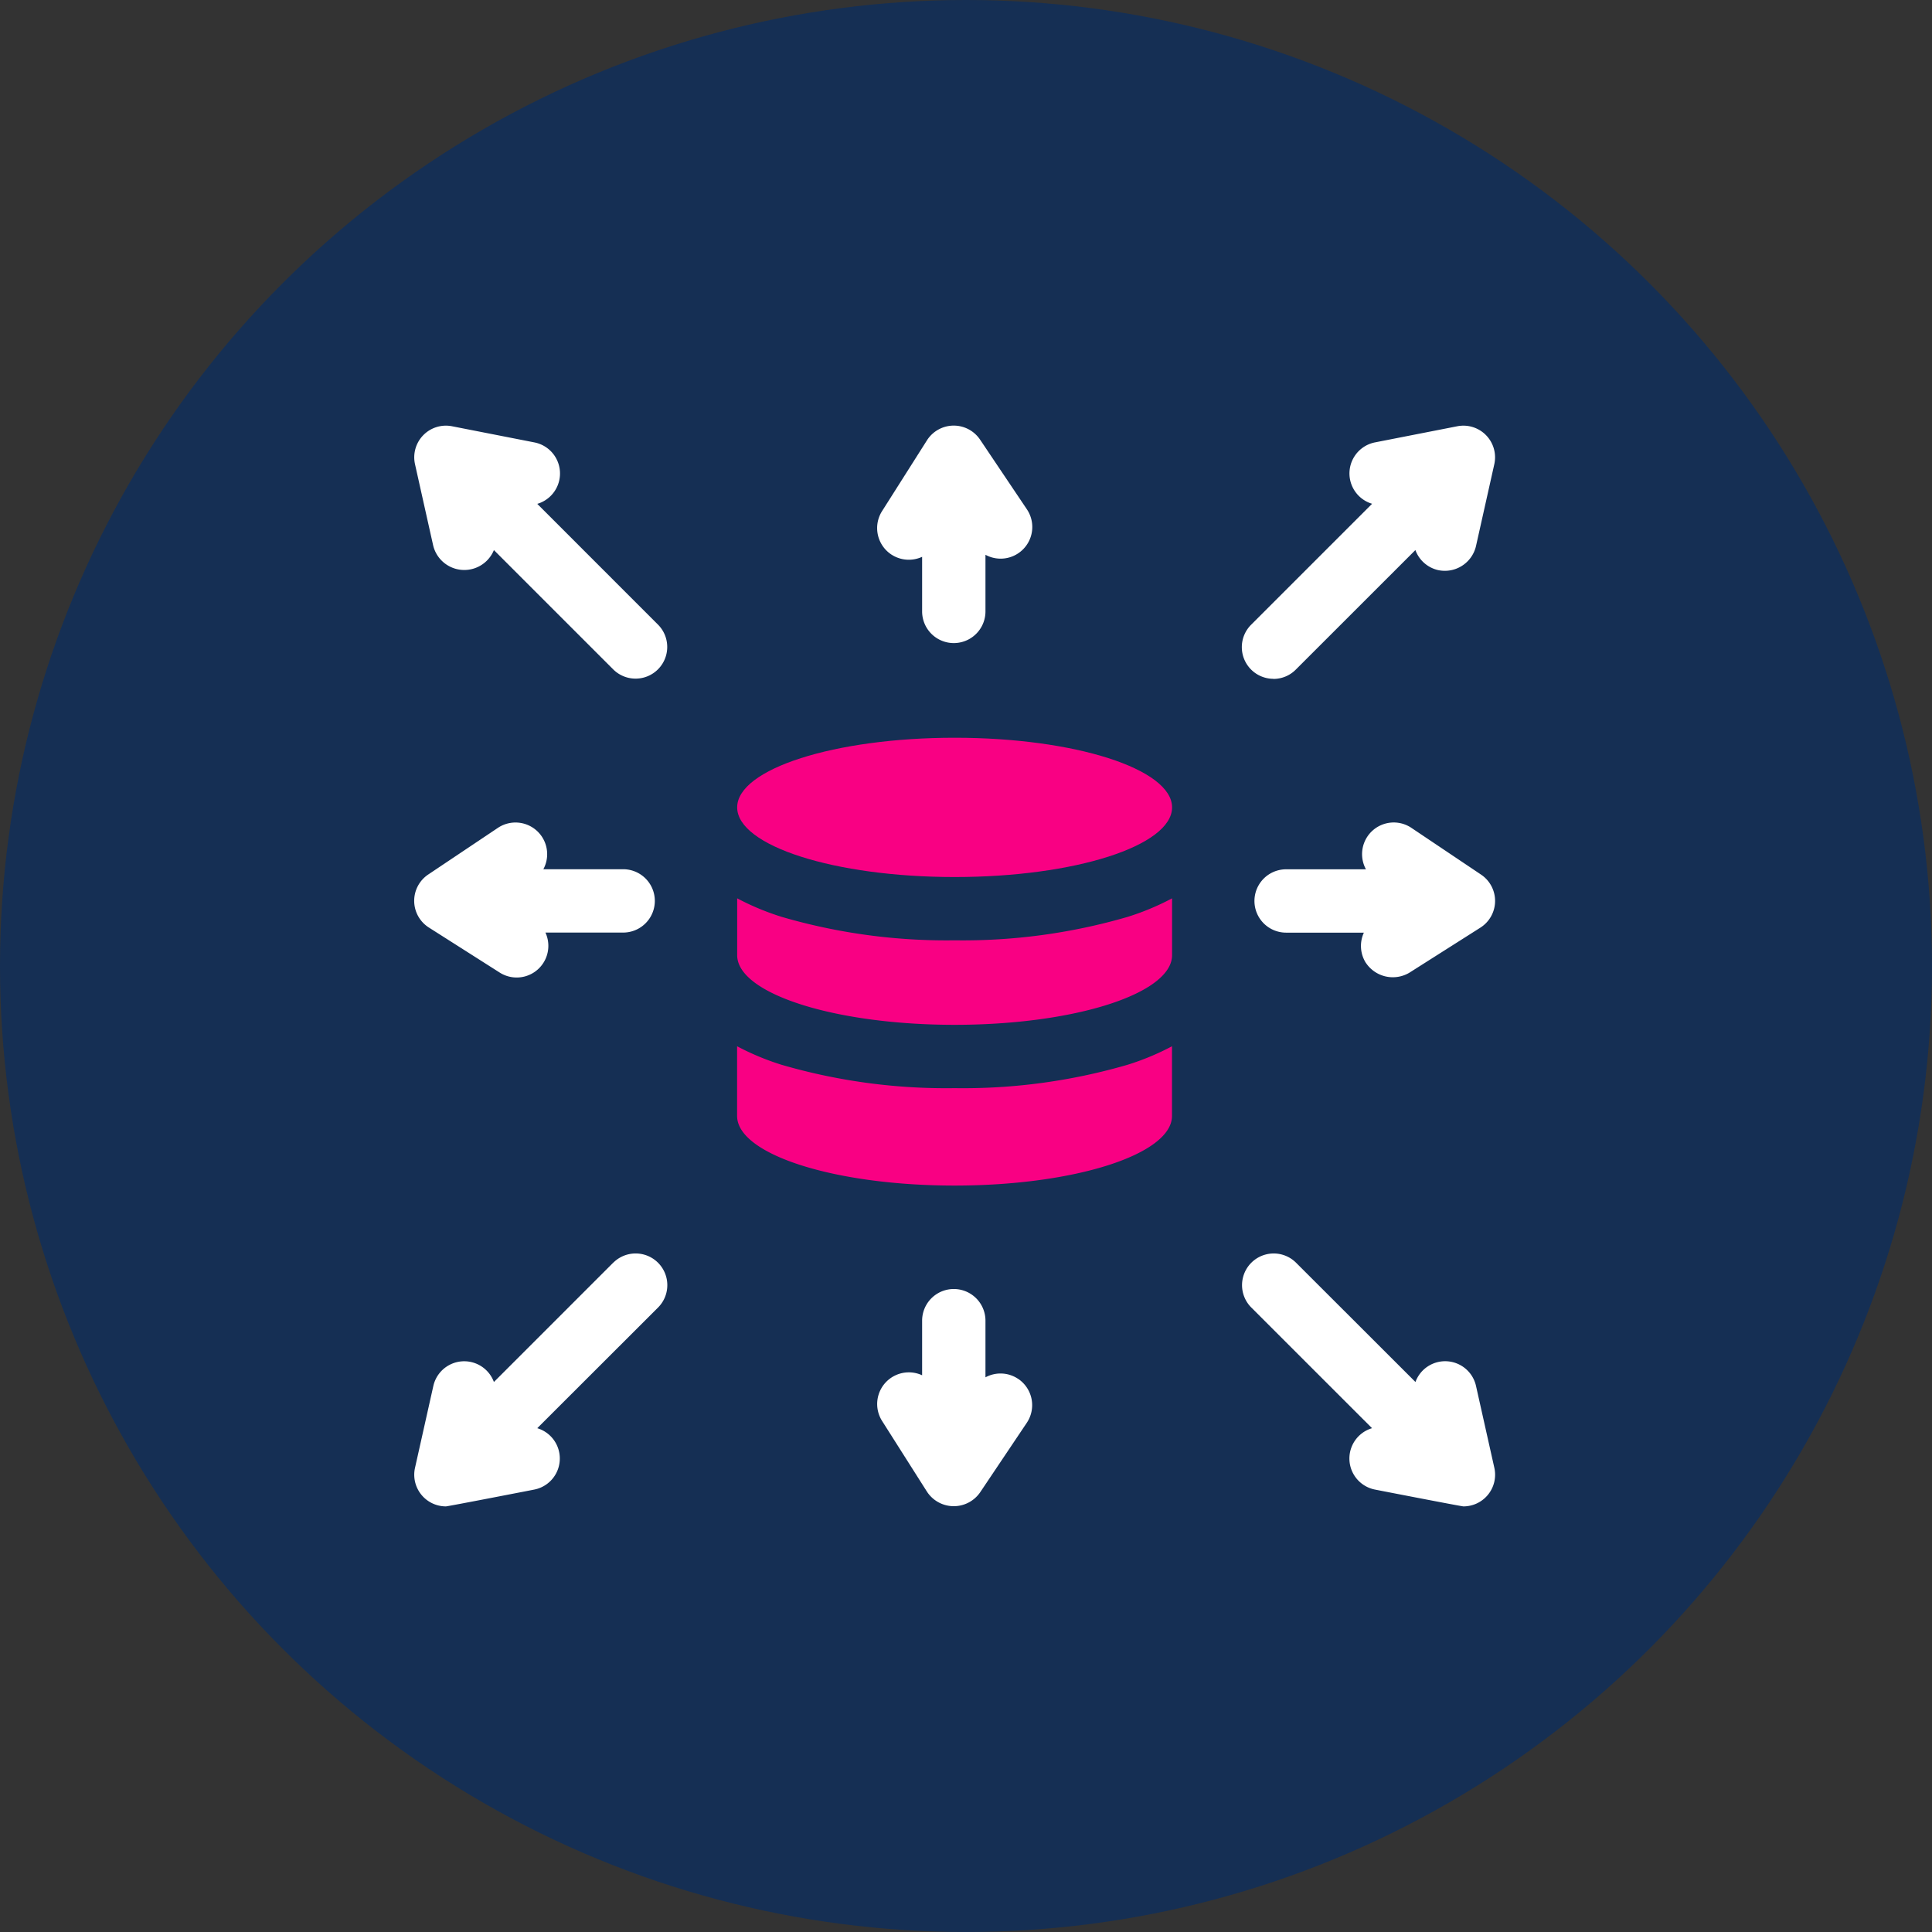
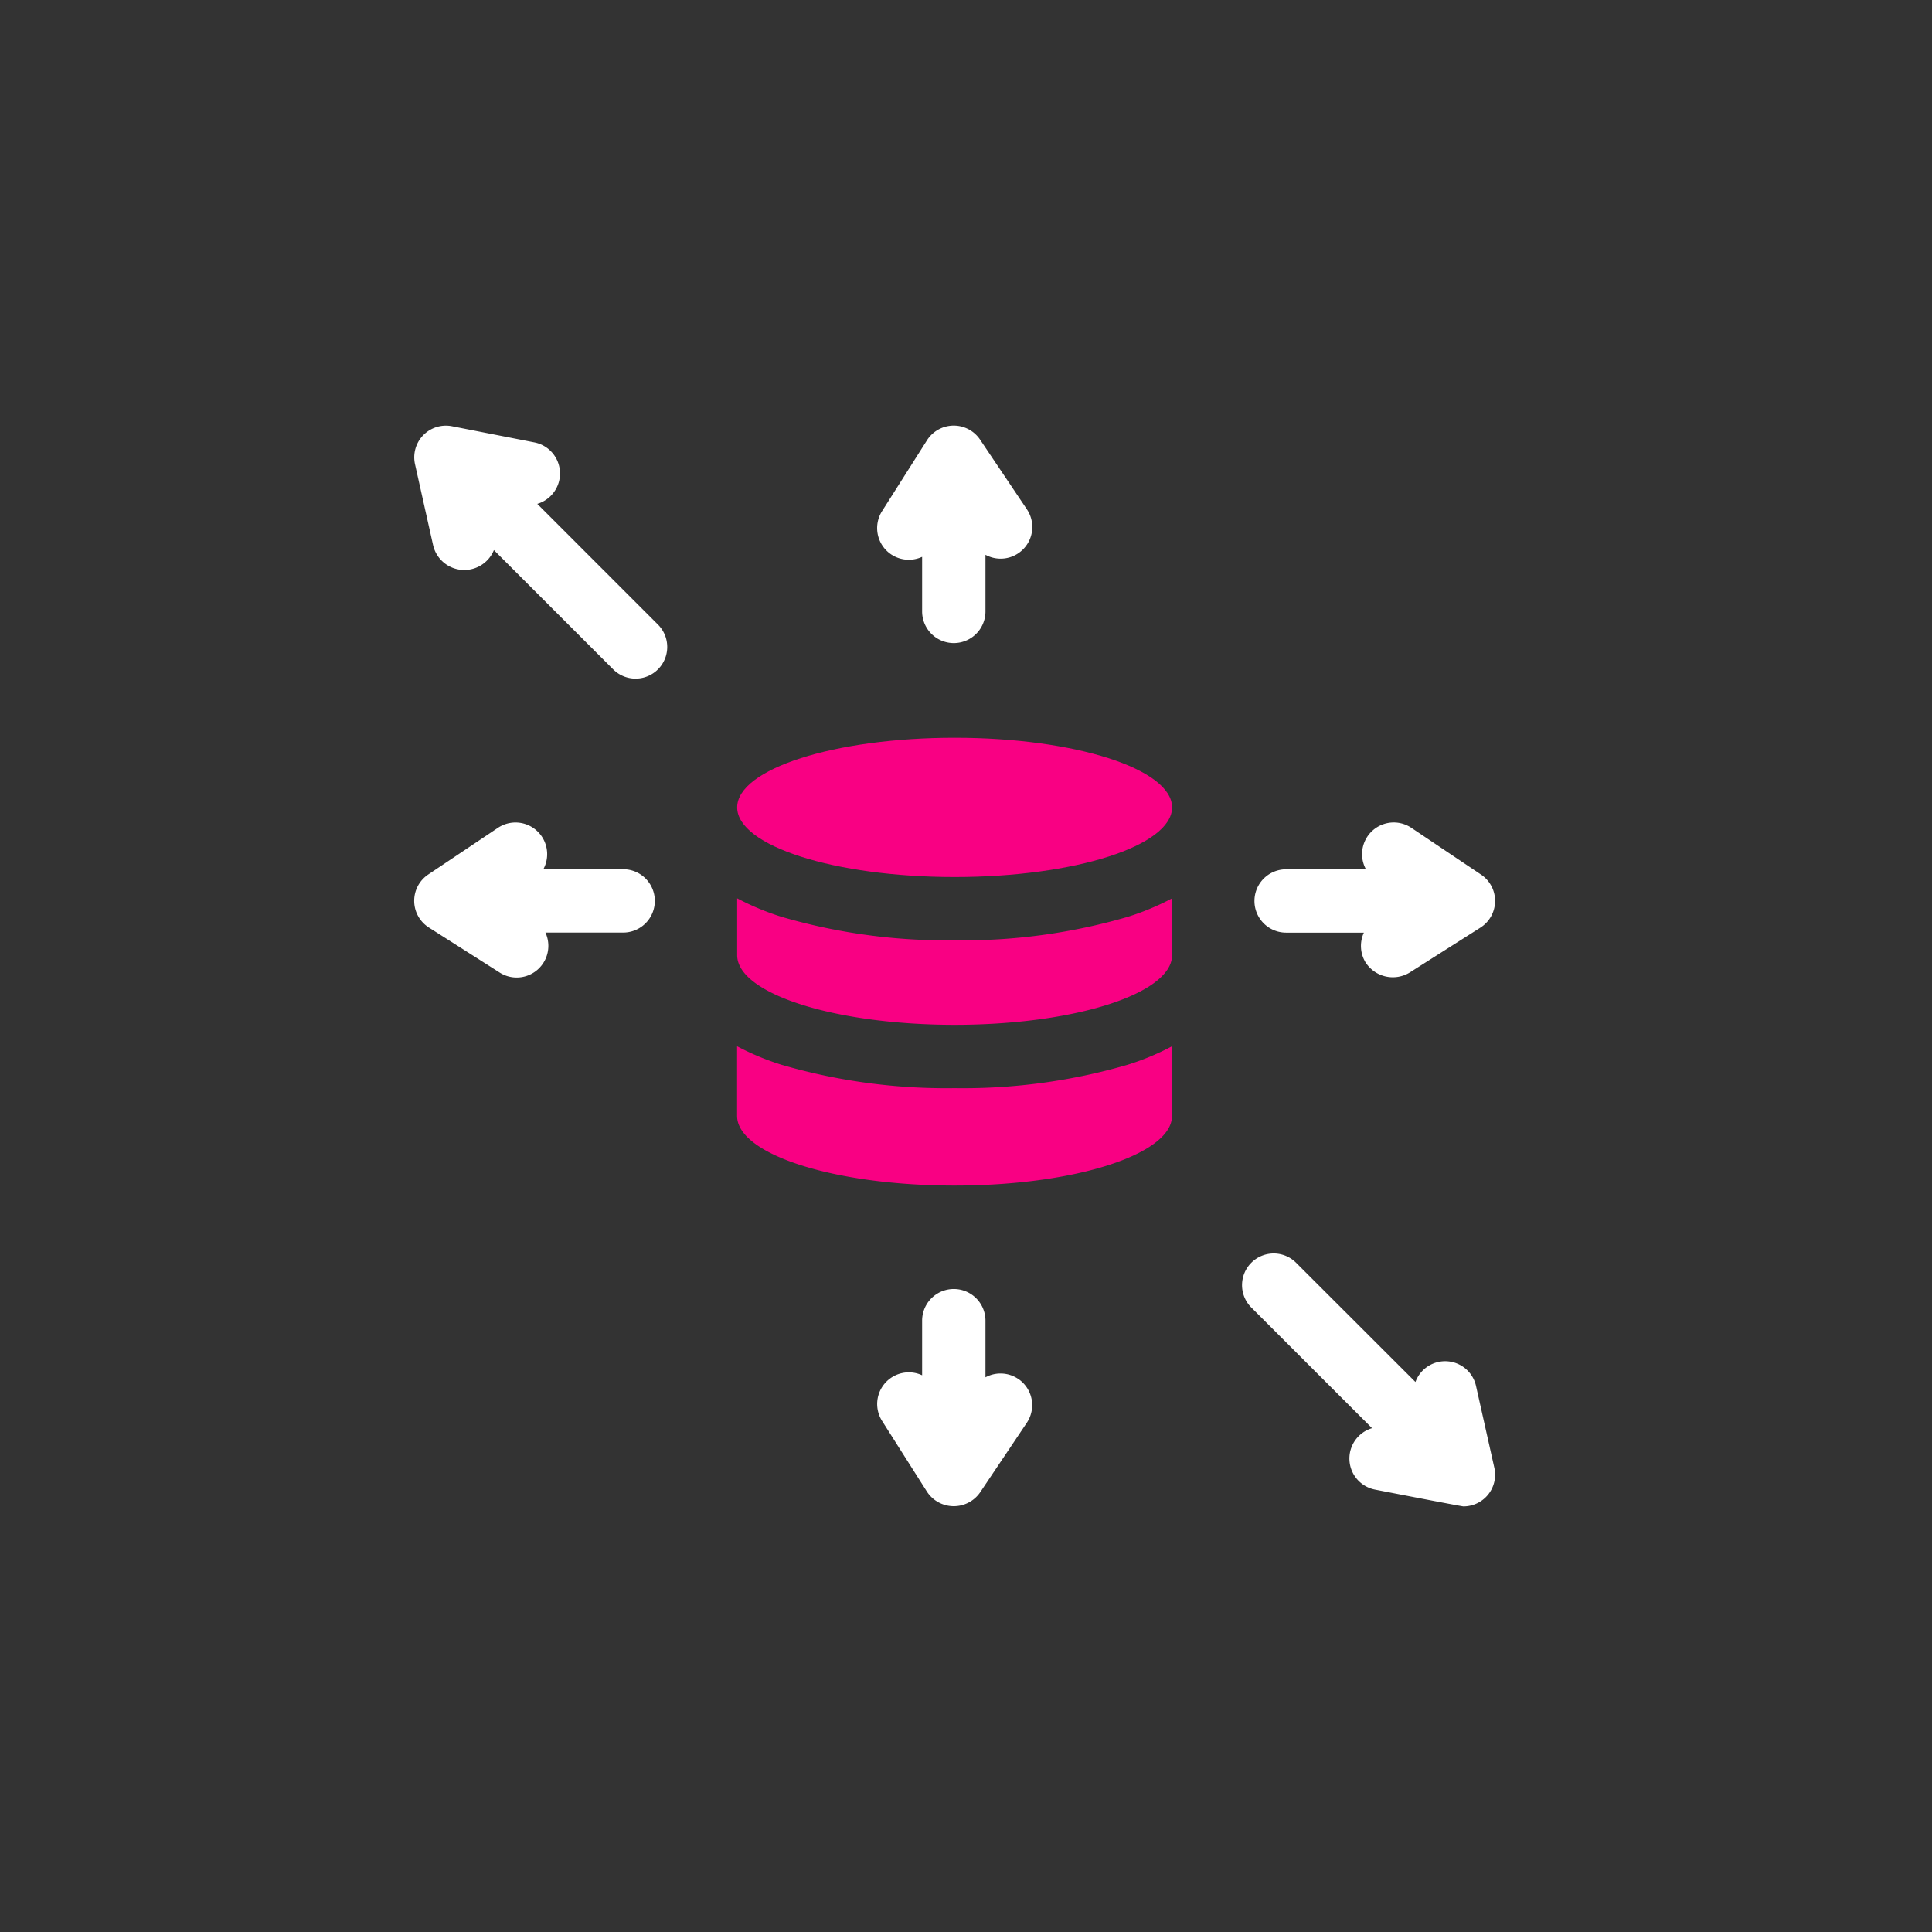
<svg xmlns="http://www.w3.org/2000/svg" width="102.634" height="102.635" viewBox="0 0 102.634 102.635">
  <rect x="0" y="0" width="102.634" height="102.635" fill="#333333" stroke="none" />
  <defs>
    <clipPath id="clip-path">
      <rect id="Rectangle_2728" data-name="Rectangle 2728" width="57.42" height="57.414" fill="none" />
    </clipPath>
  </defs>
  <g id="Group_3488" data-name="Group 3488" transform="translate(-535.576 -3871.02)">
-     <ellipse id="Ellipse_1" data-name="Ellipse 1" cx="51.317" cy="51.317" rx="51.317" ry="51.317" transform="translate(535.576 3871.02)" fill="#152f54" />
    <g id="Group_3469" data-name="Group 3469" transform="translate(557.58 3893.63)">
      <g id="Group_3468" data-name="Group 3468" clip-path="url(#clip-path)">
        <path id="Path_2960" data-name="Path 2960" d="M6.544,4.166A1.682,1.682,0,0,0,6.386.9L2.016.043A1.682,1.682,0,0,0,.05,2.061s.97,4.347.973,4.35a1.7,1.7,0,0,0,3.218.21l6.351,6.351a1.682,1.682,0,0,0,2.38-2.377Z" transform="translate(-0.007 -0.009)" fill="#fff" fill-rule="evenodd" />
-         <path id="Path_2961" data-name="Path 2961" d="M10.592,153.616l-6.351,6.351a1.681,1.681,0,0,0-3.218.212L.05,164.525a1.682,1.682,0,0,0,1.642,2.05c.106,0,4.694-.893,4.694-.893a1.682,1.682,0,0,0,.158-3.261L12.972,156a1.683,1.683,0,0,0-2.38-2.38" transform="translate(-0.007 -109.161)" fill="#fff" fill-rule="evenodd" />
-         <path id="Path_2962" data-name="Path 2962" d="M154.814,13.465A1.667,1.667,0,0,0,156,12.971l6.354-6.351a1.684,1.684,0,0,0,1.209,1.065,1.7,1.7,0,0,0,2.01-1.275l.973-4.35A1.682,1.682,0,0,0,164.581.043L160.209.9a1.681,1.681,0,0,0-.155,3.261l-6.428,6.428a1.682,1.682,0,0,0,1.189,2.871" transform="translate(-109.168 -0.009)" fill="#fff" fill-rule="evenodd" />
        <path id="Path_2963" data-name="Path 2963" d="M165.575,160.179a1.68,1.68,0,0,0-3.218-.212L156,153.616a1.682,1.682,0,0,0-2.377,2.38l6.428,6.425a1.681,1.681,0,0,0,.155,3.261s4.588.893,4.7.893a1.682,1.682,0,0,0,1.642-2.05Z" transform="translate(-109.168 -109.161)" fill="#fff" fill-rule="evenodd" />
        <path id="Path_2964" data-name="Path 2964" d="M161.39,80.89a1.721,1.721,0,0,0,2.32.52l3.764-2.389a1.682,1.682,0,0,0,.037-2.816l-3.7-2.483a1.682,1.682,0,0,0-2.417,2.2h-4.24a1.682,1.682,0,0,0,0,3.365h4.131a1.684,1.684,0,0,0,.106,1.608" transform="translate(-110.835 -52.352)" fill="#fff" fill-rule="evenodd" />
        <path id="Path_2965" data-name="Path 2965" d="M6.778,74.181a1.682,1.682,0,0,0-2.334-.459L.743,76.2a1.682,1.682,0,0,0,.037,2.816L4.545,81.41a1.682,1.682,0,0,0,2.426-2.127H11.1a1.682,1.682,0,1,0,0-3.365H6.861a1.683,1.683,0,0,0-.083-1.737" transform="translate(0 -52.352)" fill="#fff" fill-rule="evenodd" />
        <path id="Path_2966" data-name="Path 2966" d="M86.441,6.864a1.686,1.686,0,0,0,1.608.106v2.9a1.682,1.682,0,1,0,3.365,0V6.862a1.682,1.682,0,0,0,2.2-2.417L91.126.743a1.685,1.685,0,0,0-2.819.037L85.921,4.542a1.684,1.684,0,0,0,.52,2.323" transform="translate(-61.067 0)" fill="#fff" fill-rule="evenodd" />
        <path id="Path_2967" data-name="Path 2967" d="M93.151,164.534a1.677,1.677,0,0,0-1.737-.083v-3.009a1.682,1.682,0,0,0-3.365,0v2.9a1.682,1.682,0,0,0-2.127,2.426s2.386,3.761,2.389,3.764a1.7,1.7,0,0,0,2.816.034l2.483-3.7a1.684,1.684,0,0,0-.459-2.334" transform="translate(-61.067 -113.893)" fill="#fff" fill-rule="evenodd" />
        <path id="Path_2968" data-name="Path 2968" d="M71.313,89.7a31.227,31.227,0,0,1-9.187-1.246,13.867,13.867,0,0,1-2.366-.985v3.02c0,2.041,5.174,3.7,11.553,3.7s11.55-1.657,11.55-3.7V87.47a13.736,13.736,0,0,1-2.363.985A31.241,31.241,0,0,1,71.313,89.7" transform="translate(-42.603 -62.357)" fill="#f90083" fill-rule="evenodd" />
        <path id="Path_2969" data-name="Path 2969" d="M71.313,117.065a31.252,31.252,0,0,1-9.2-1.243,13.864,13.864,0,0,1-2.357-.982v3.7c0,2.044,5.174,3.7,11.553,3.7s11.55-1.657,11.55-3.7v-3.7a13.766,13.766,0,0,1-2.357.982,31.231,31.231,0,0,1-9.193,1.243" transform="translate(-42.603 -81.869)" fill="#f90083" fill-rule="evenodd" />
        <path id="Path_2970" data-name="Path 2970" d="M71.313,65.151c6.379,0,11.55-1.657,11.55-3.7s-5.171-3.7-11.55-3.7-11.553,1.657-11.553,3.7,5.174,3.7,11.553,3.7" transform="translate(-42.603 -41.17)" fill="#f90083" />
      </g>
    </g>
  </g>
</svg>